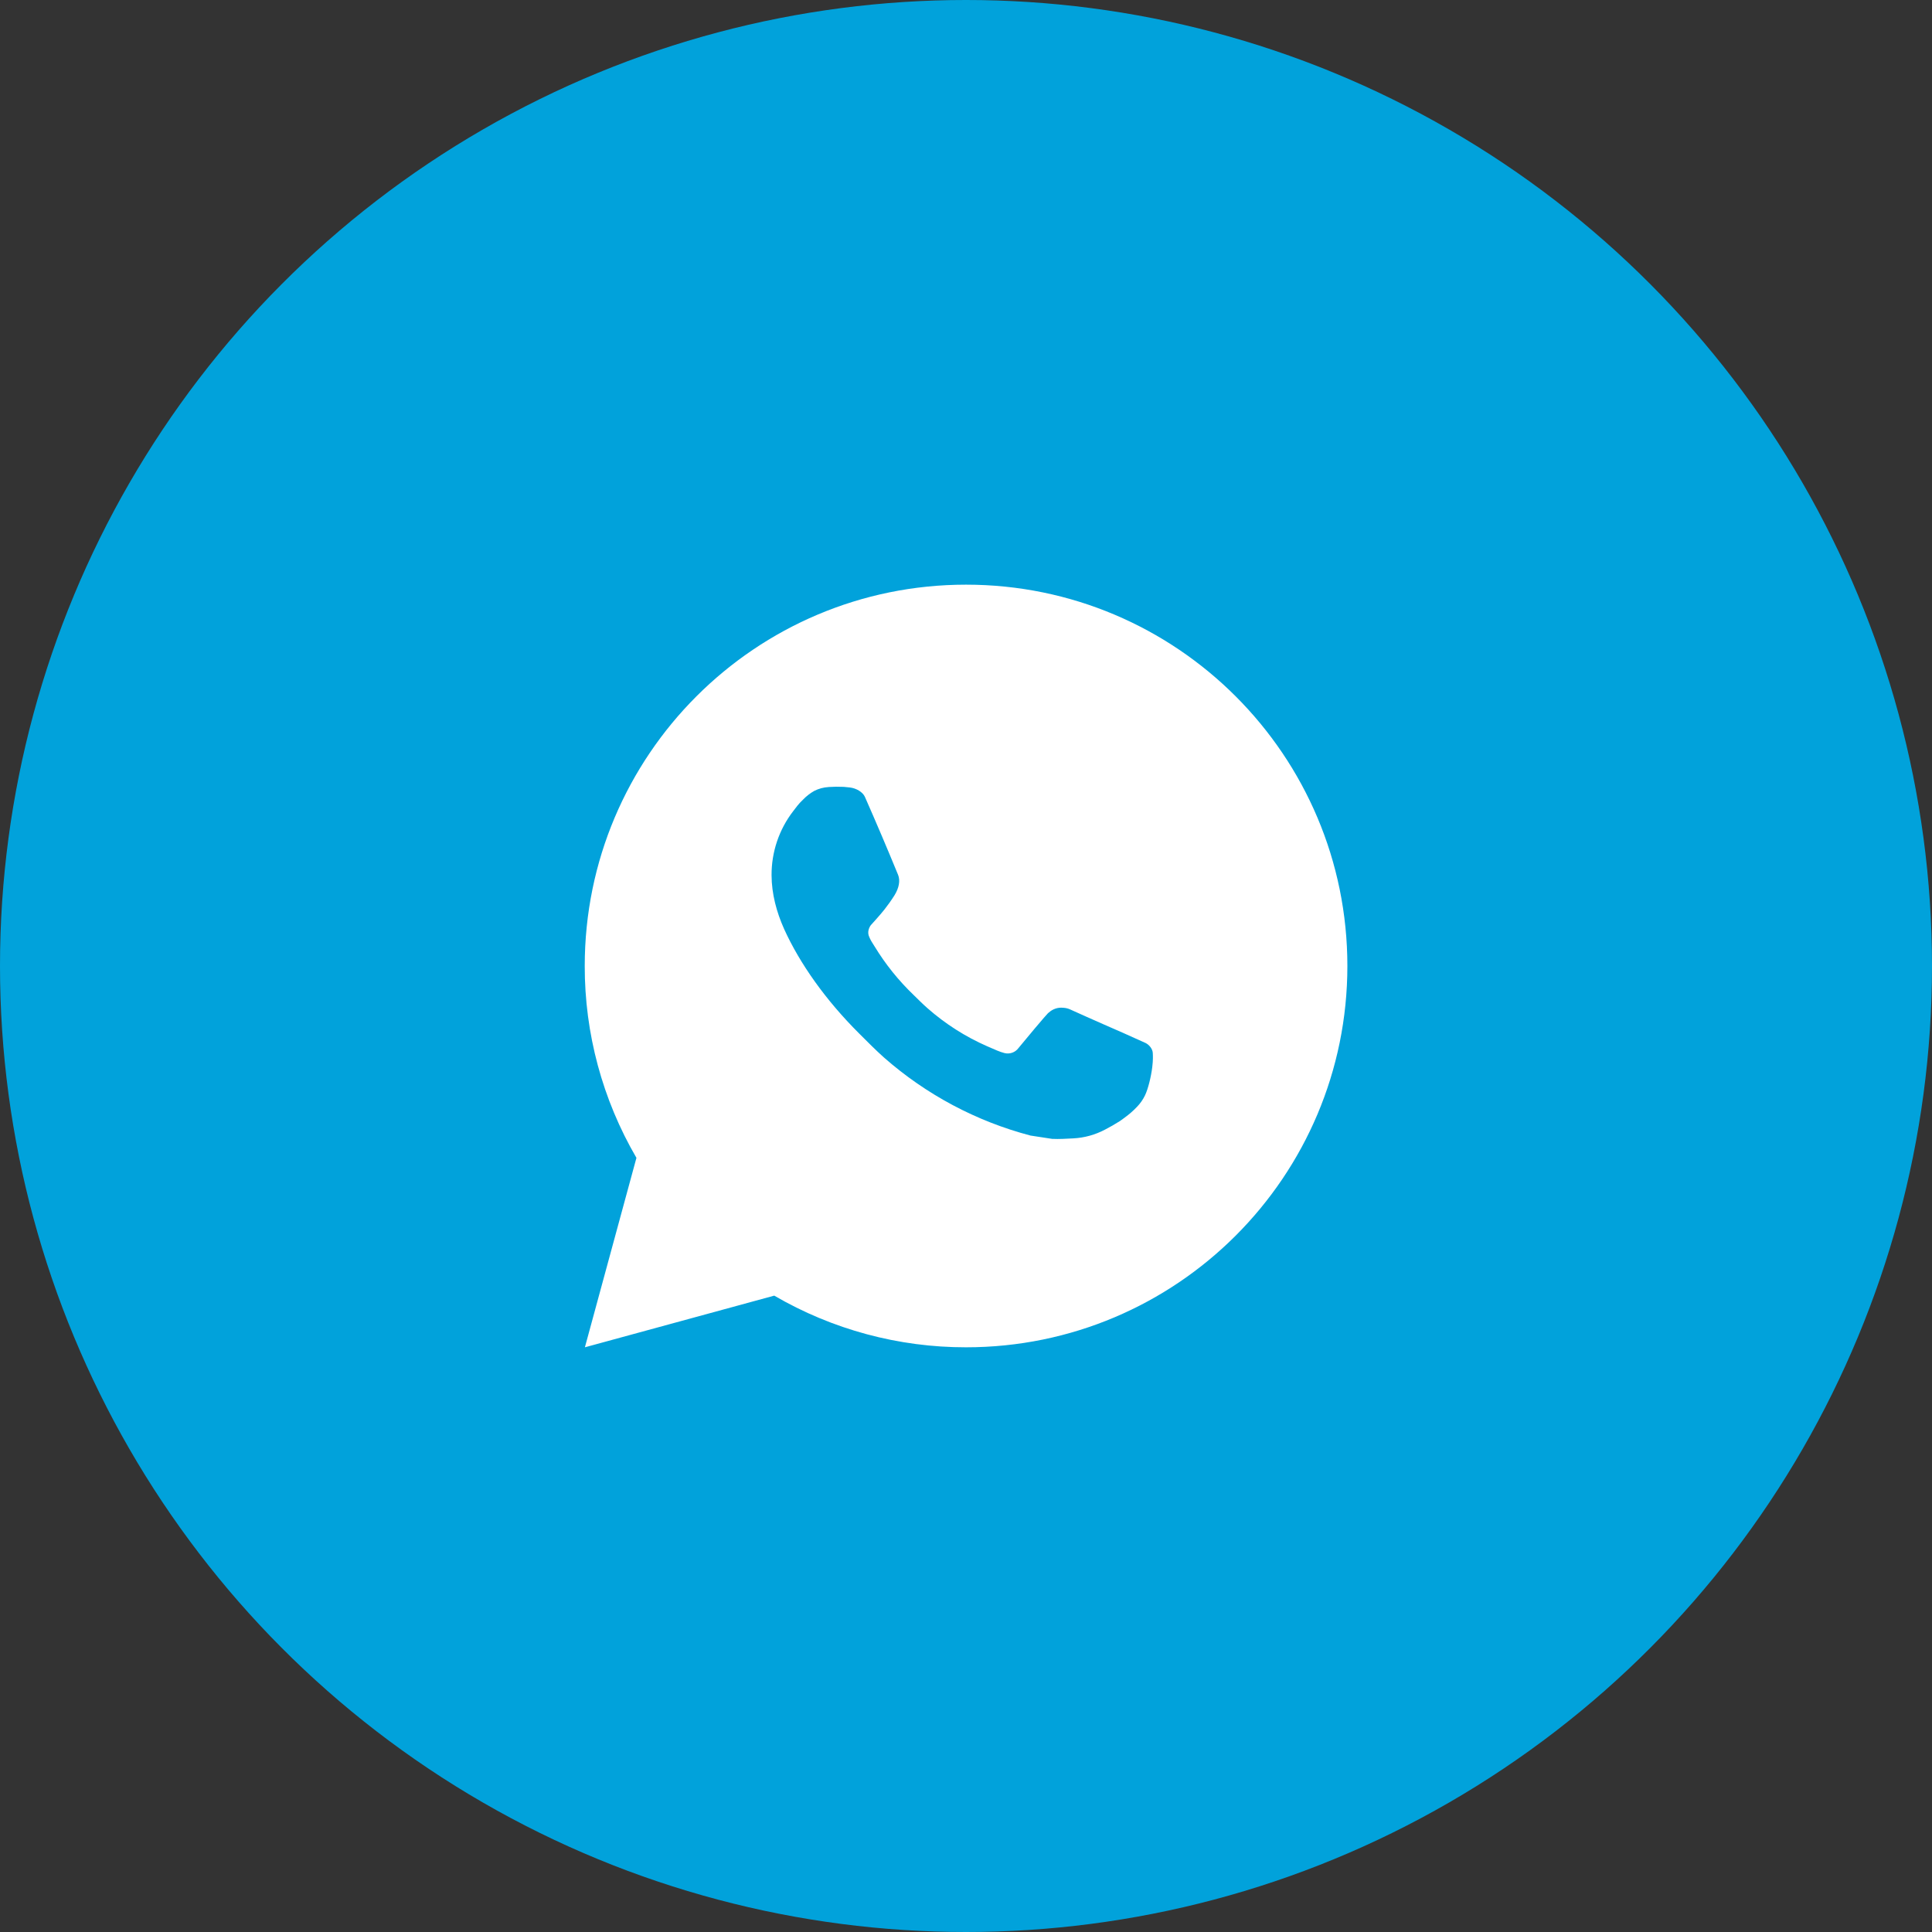
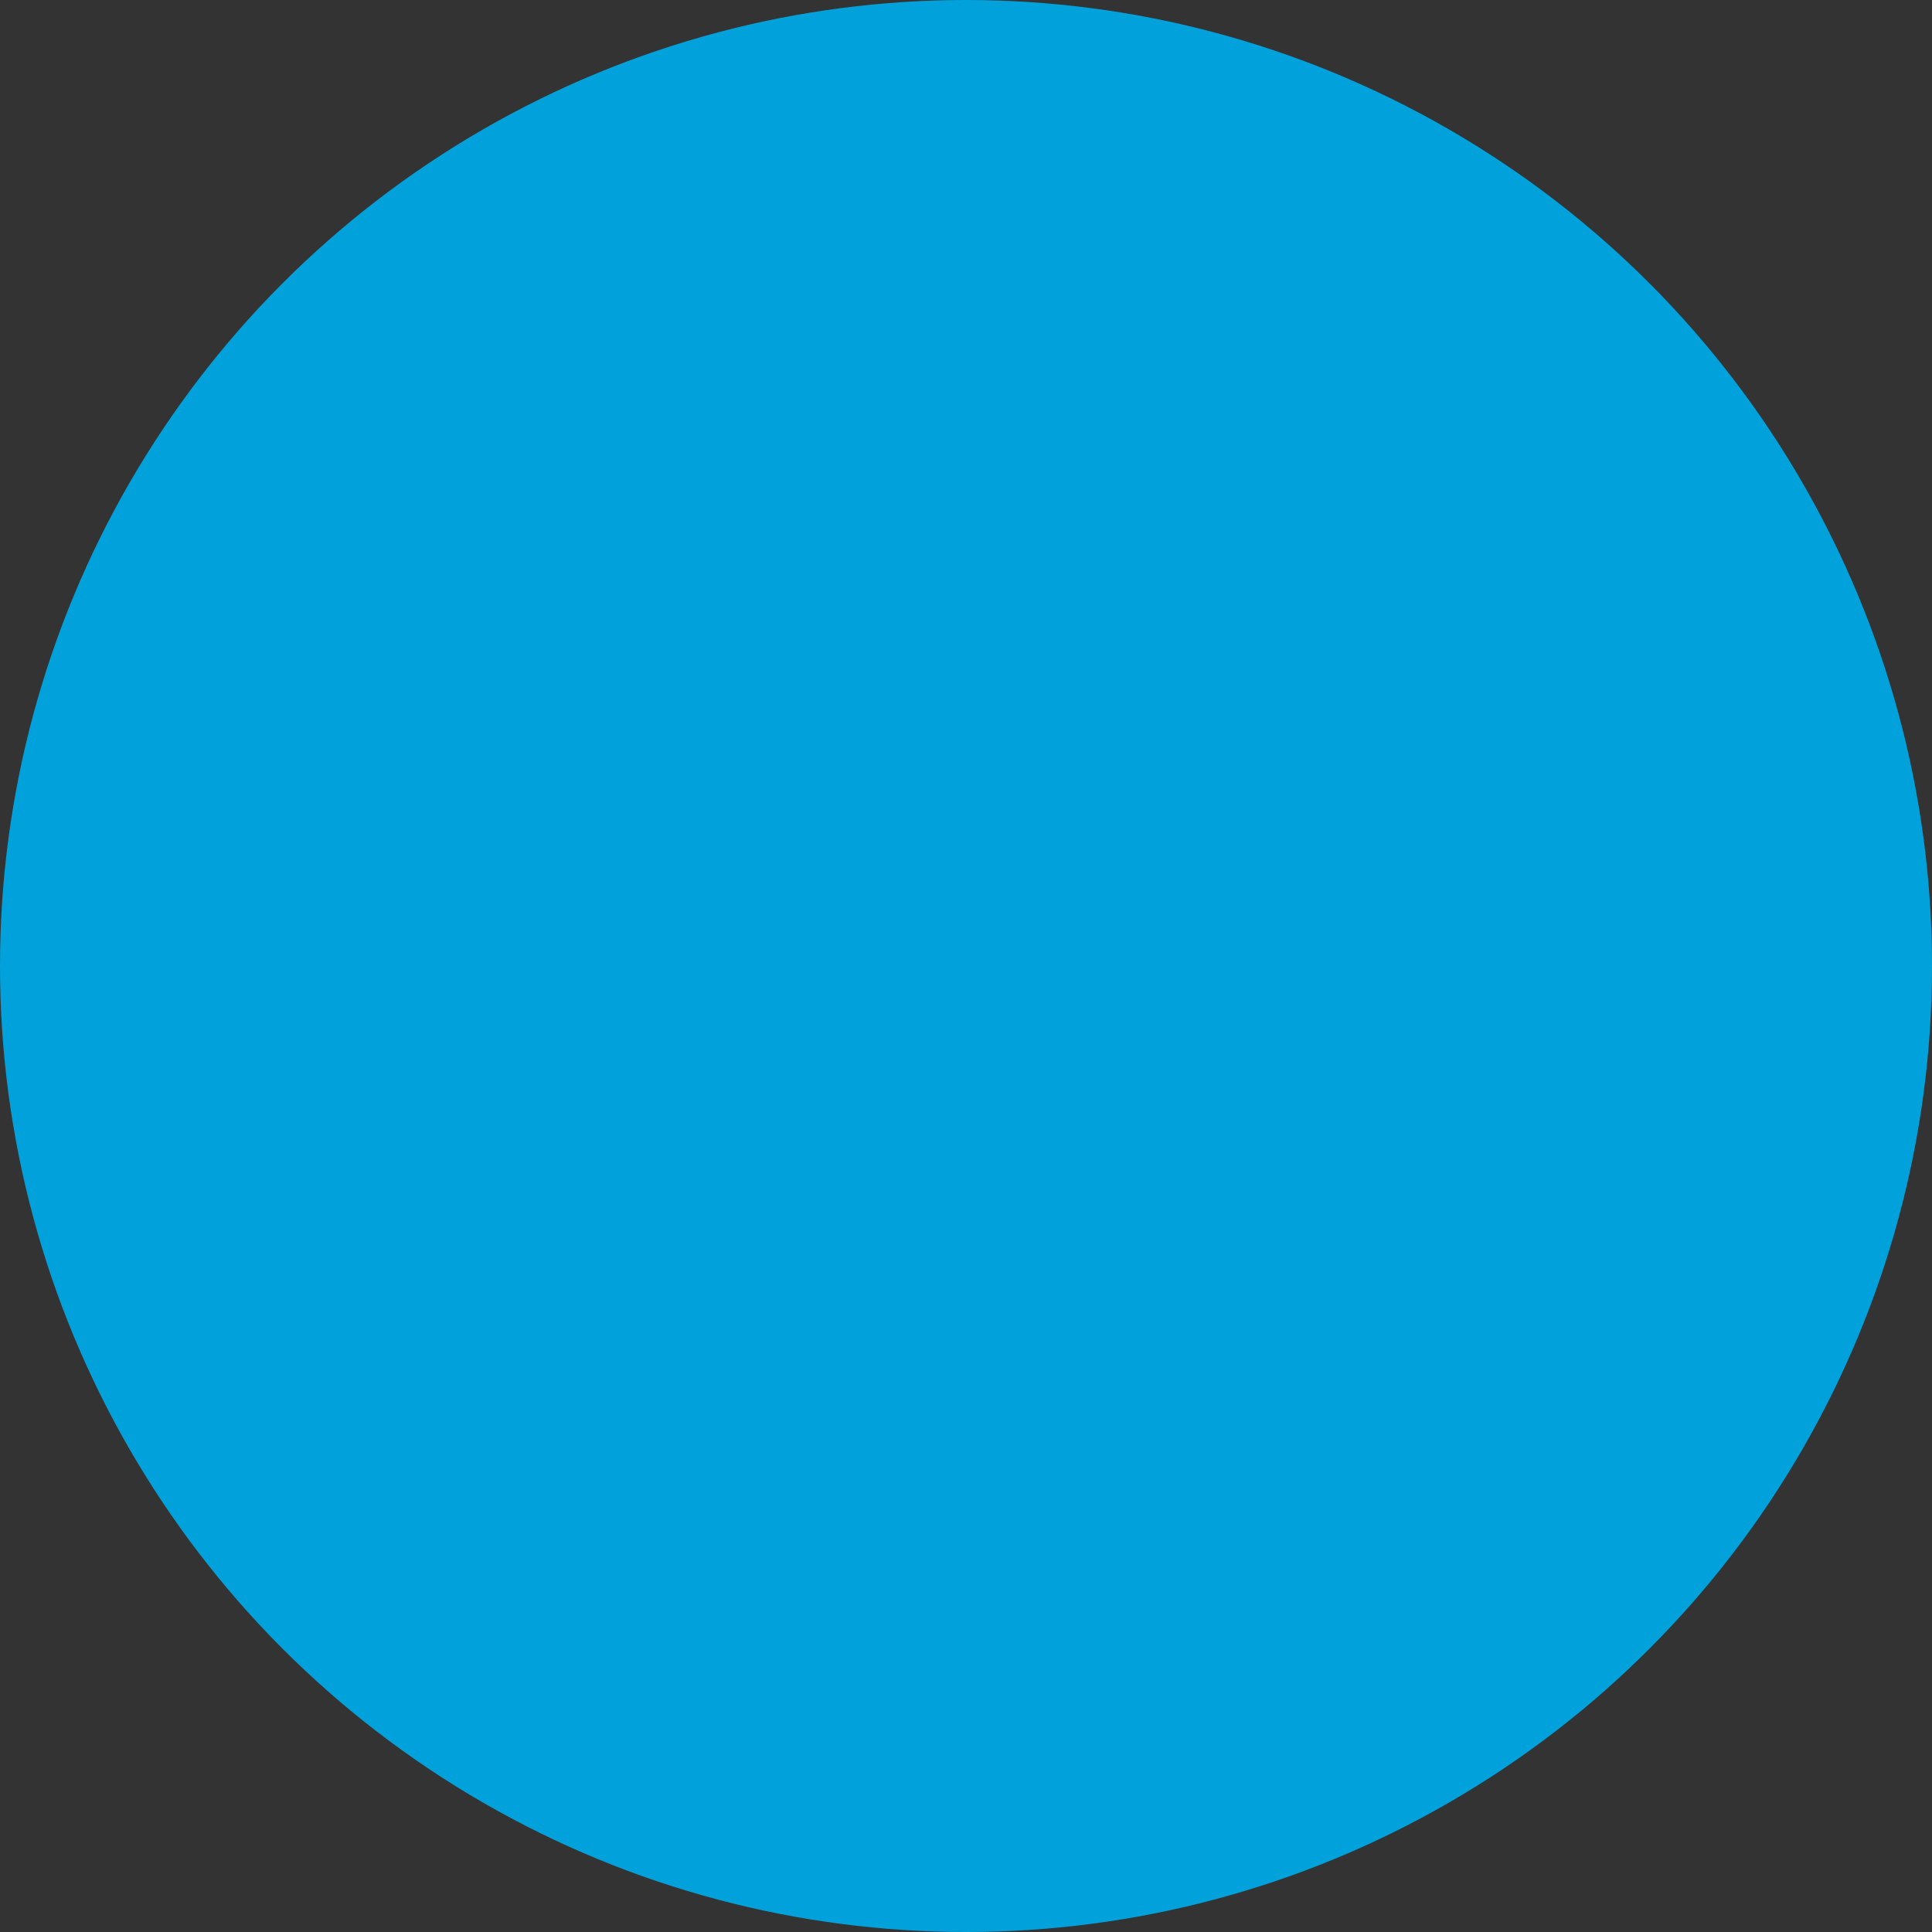
<svg xmlns="http://www.w3.org/2000/svg" width="50" height="50" viewBox="0 0 50 50" fill="none">
  <rect x="0" y="0" width="50" height="50" fill="#333333" stroke="none" />
  <circle cx="25" cy="25" r="25" fill="#01A2DB" />
-   <path d="M15.137 34.868L16.471 29.965C15.592 28.458 15.13 26.744 15.133 24.999C15.133 19.549 19.551 15.131 25.001 15.131C30.452 15.131 34.87 19.549 34.87 24.999C34.87 30.45 30.452 34.868 25.001 34.868C23.257 34.87 21.544 34.409 20.037 33.531L15.137 34.868ZM21.44 20.369C21.312 20.377 21.188 20.41 21.074 20.468C20.967 20.528 20.869 20.604 20.784 20.693C20.665 20.804 20.598 20.901 20.526 20.995C20.161 21.469 19.965 22.052 19.968 22.651C19.97 23.134 20.097 23.605 20.294 24.045C20.698 24.935 21.362 25.878 22.239 26.751C22.45 26.961 22.657 27.172 22.878 27.369C23.967 28.327 25.265 29.019 26.668 29.388L27.23 29.474C27.412 29.483 27.595 29.47 27.778 29.461C28.066 29.446 28.346 29.368 28.6 29.233C28.73 29.166 28.856 29.094 28.978 29.016C28.978 29.016 29.021 28.988 29.102 28.927C29.235 28.828 29.317 28.758 29.427 28.643C29.509 28.558 29.58 28.458 29.634 28.345C29.711 28.184 29.788 27.877 29.82 27.621C29.844 27.426 29.837 27.319 29.834 27.253C29.83 27.148 29.742 27.038 29.646 26.992L29.072 26.734C29.072 26.734 28.213 26.36 27.689 26.121C27.634 26.097 27.575 26.084 27.515 26.081C27.447 26.074 27.379 26.081 27.315 26.103C27.25 26.125 27.191 26.16 27.142 26.206V26.204C27.137 26.204 27.071 26.261 26.357 27.125C26.316 27.18 26.26 27.222 26.195 27.244C26.131 27.267 26.06 27.27 25.994 27.253C25.93 27.236 25.867 27.214 25.805 27.188C25.683 27.137 25.641 27.117 25.557 27.081L25.552 27.079C24.987 26.832 24.465 26.499 24.003 26.092C23.878 25.983 23.763 25.865 23.644 25.75C23.256 25.378 22.918 24.958 22.638 24.499L22.579 24.405C22.538 24.342 22.504 24.274 22.479 24.203C22.441 24.058 22.539 23.941 22.539 23.941C22.539 23.941 22.779 23.679 22.89 23.537C22.983 23.419 23.07 23.296 23.15 23.169C23.266 22.981 23.303 22.789 23.242 22.64C22.965 21.965 22.679 21.293 22.385 20.626C22.327 20.493 22.154 20.399 21.997 20.38C21.944 20.374 21.891 20.368 21.837 20.364C21.705 20.358 21.572 20.359 21.44 20.368V20.369Z" fill="white" />
</svg>